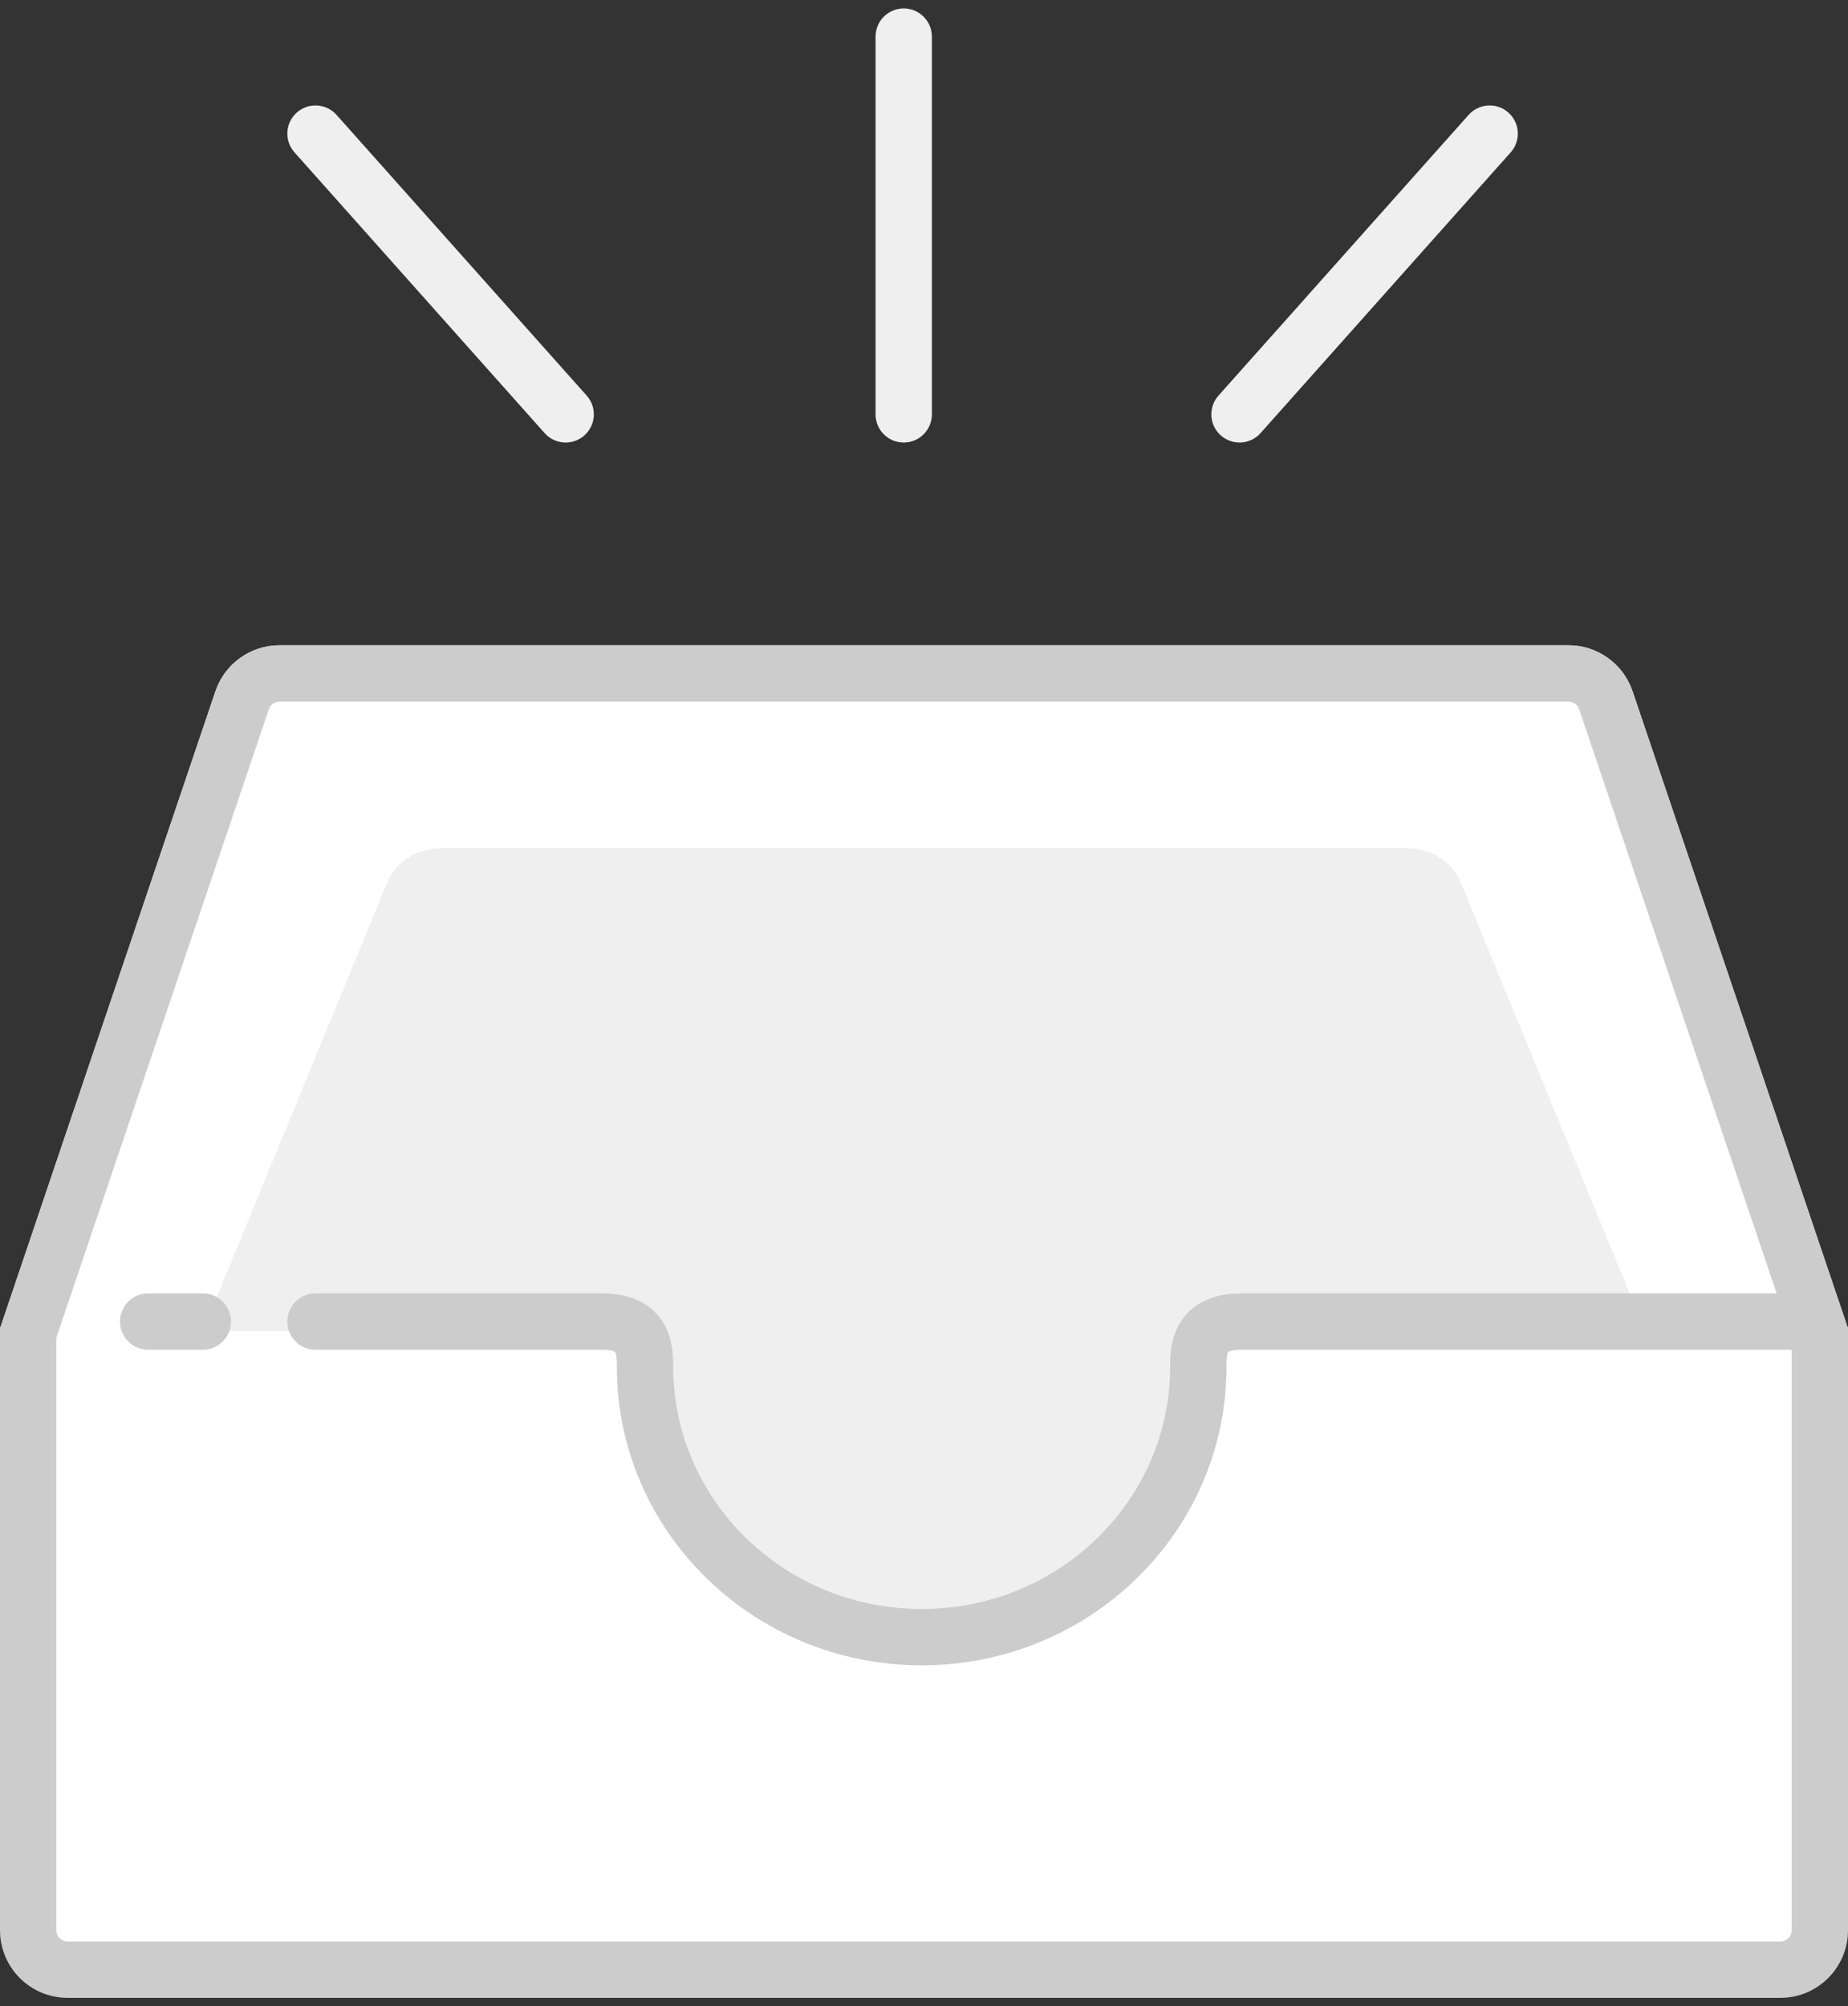
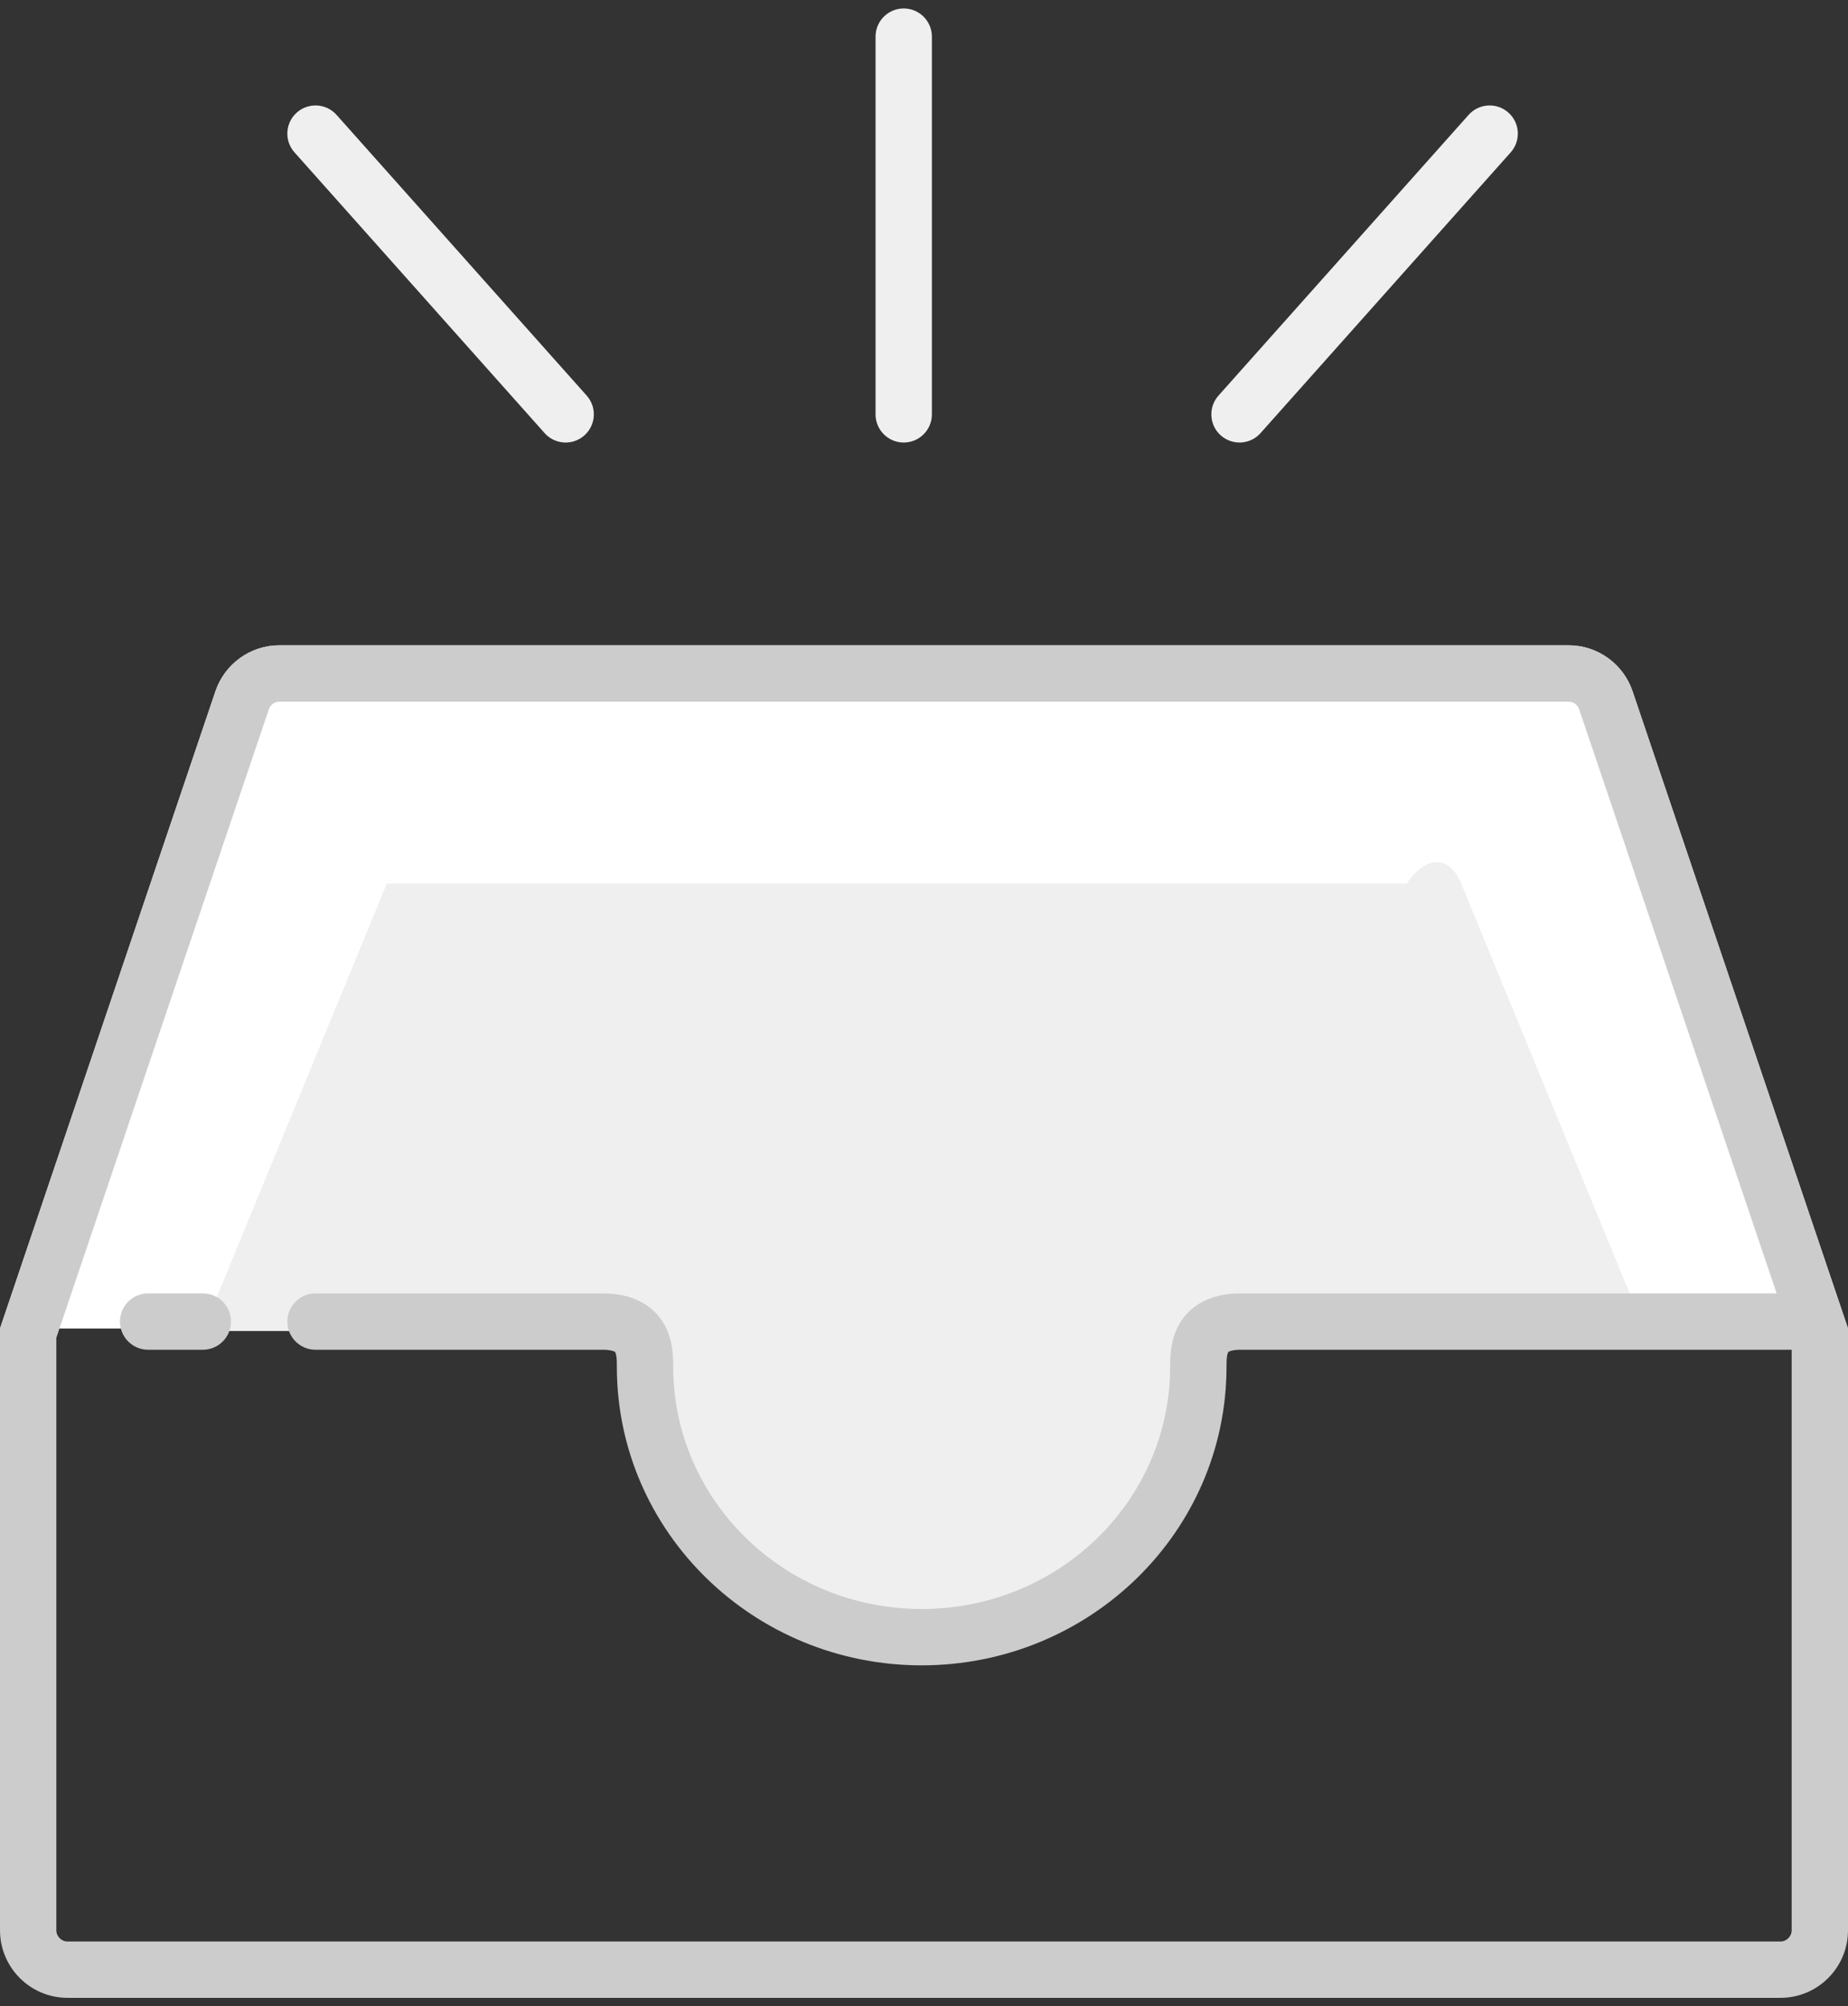
<svg xmlns="http://www.w3.org/2000/svg" width="82" height="89" viewBox="0 0 82 89" fill="none">
  <rect x="0" y="0" width="82" height="89" fill="#333333" stroke="none" />
-   <path fill-rule="evenodd" clip-rule="evenodd" d="M28.5 58.875C28.422 59.415 29 60.779 29 60.779C29 67.251 34.373 72.499 41 72.499C47.627 72.499 53 67.251 53 60.779C53 60.218 52.96 59.415 52.882 58.875H82V85.195C82 86.813 80.657 88.125 79 88.125H3C1.343 88.125 0 86.813 0 85.195V58.875H28.5Z" fill="white" />
  <path fill-rule="evenodd" clip-rule="evenodd" d="M54 59.625C54 66.805 48.18 72.625 41 72.625C33.82 72.625 28 66.805 28 59.625C28 59.392 28.006 59.161 28.018 58.932H0L9.56 30.664C9.973 29.445 11.116 28.625 12.402 28.625H69.598C70.884 28.625 72.027 29.445 72.44 30.664L82 58.932H53.982C53.994 59.161 54 59.392 54 59.625Z" fill="white" />
-   <path fill-rule="evenodd" clip-rule="evenodd" d="M52.5 60.875C52.5 66.423 47.129 71.625 41 71.625C34.871 71.625 29.203 66.253 29.203 60.705C29.203 60.525 29.193 59.221 29.203 59.044H9L17.161 39.2C17.513 38.259 18.489 37.625 19.587 37.625H62.413C63.511 37.625 64.487 38.259 64.839 39.2L73 59.044H52.5C52.51 59.221 52.5 60.695 52.5 60.875Z" fill="#EFEFEF" />
+   <path fill-rule="evenodd" clip-rule="evenodd" d="M52.5 60.875C52.5 66.423 47.129 71.625 41 71.625C34.871 71.625 29.203 66.253 29.203 60.705C29.203 60.525 29.193 59.221 29.203 59.044H9L17.161 39.2H62.413C63.511 37.625 64.487 38.259 64.839 39.2L73 59.044H52.5C52.51 59.221 52.5 60.695 52.5 60.875Z" fill="#EFEFEF" />
  <path d="M6.574 57.375C5.883 57.375 5.324 57.935 5.324 58.625C5.324 59.315 5.883 59.875 6.574 59.875H9C9.69 59.875 10.25 59.315 10.25 58.625C10.25 57.935 9.69 57.375 9 57.375H6.574Z" fill="#CCCCCC" />
  <path fill-rule="evenodd" clip-rule="evenodd" d="M12.402 28.625C11.116 28.625 9.973 29.445 9.56 30.664L0 58.932V85.625C0 87.282 1.343 88.625 3 88.625H79C80.657 88.625 82 87.282 82 85.625V58.932L72.44 30.664C72.027 29.445 70.884 28.625 69.598 28.625H12.402ZM11.929 31.465C11.997 31.262 12.188 31.125 12.402 31.125H69.598C69.812 31.125 70.003 31.262 70.071 31.465L78.834 57.375H55.05C53.777 57.375 52.828 57.856 52.32 58.754C51.919 59.463 51.922 60.253 51.923 60.579L51.923 60.625C51.923 66.535 47.014 71.375 40.897 71.375C34.781 71.375 29.871 66.535 29.871 60.625L29.871 60.579C29.872 60.253 29.875 59.463 29.475 58.754C28.967 57.856 28.017 57.375 26.745 57.375H14C13.31 57.375 12.75 57.935 12.75 58.625C12.75 59.315 13.31 59.875 14 59.875H26.745C27.072 59.875 27.218 59.933 27.263 59.956C27.291 59.97 27.294 59.976 27.297 59.983L27.299 59.985C27.312 60.008 27.337 60.068 27.353 60.191C27.37 60.316 27.371 60.448 27.371 60.625C27.371 67.969 33.454 73.875 40.897 73.875C48.341 73.875 54.423 67.969 54.423 60.625C54.423 60.448 54.425 60.316 54.442 60.191C54.458 60.068 54.483 60.008 54.496 59.985L54.497 59.983C54.5 59.976 54.504 59.97 54.532 59.956C54.577 59.933 54.723 59.875 55.05 59.875H79.5V85.625C79.5 85.901 79.276 86.125 79 86.125H3C2.724 86.125 2.5 85.901 2.5 85.625V59.343L11.929 31.465Z" fill="#CCCCCC" />
  <path fill-rule="evenodd" clip-rule="evenodd" d="M40.1 0.375C40.79 0.375 41.35 0.935 41.35 1.625V18.381C41.35 19.071 40.79 19.631 40.1 19.631C39.409 19.631 38.85 19.071 38.85 18.381V1.625C38.85 0.935 39.409 0.375 40.1 0.375ZM13.168 4.995C13.684 4.535 14.474 4.581 14.933 5.096L26.033 17.549C26.492 18.064 26.447 18.855 25.931 19.314C25.416 19.773 24.626 19.728 24.166 19.213L13.067 6.759C12.607 6.244 12.653 5.454 13.168 4.995ZM66.931 4.995C67.447 5.454 67.492 6.244 67.033 6.759L55.933 19.213C55.474 19.728 54.684 19.773 54.168 19.314C53.653 18.855 53.608 18.064 54.067 17.549L65.166 5.096C65.626 4.581 66.416 4.535 66.931 4.995Z" fill="#EFEFEF" />
</svg>